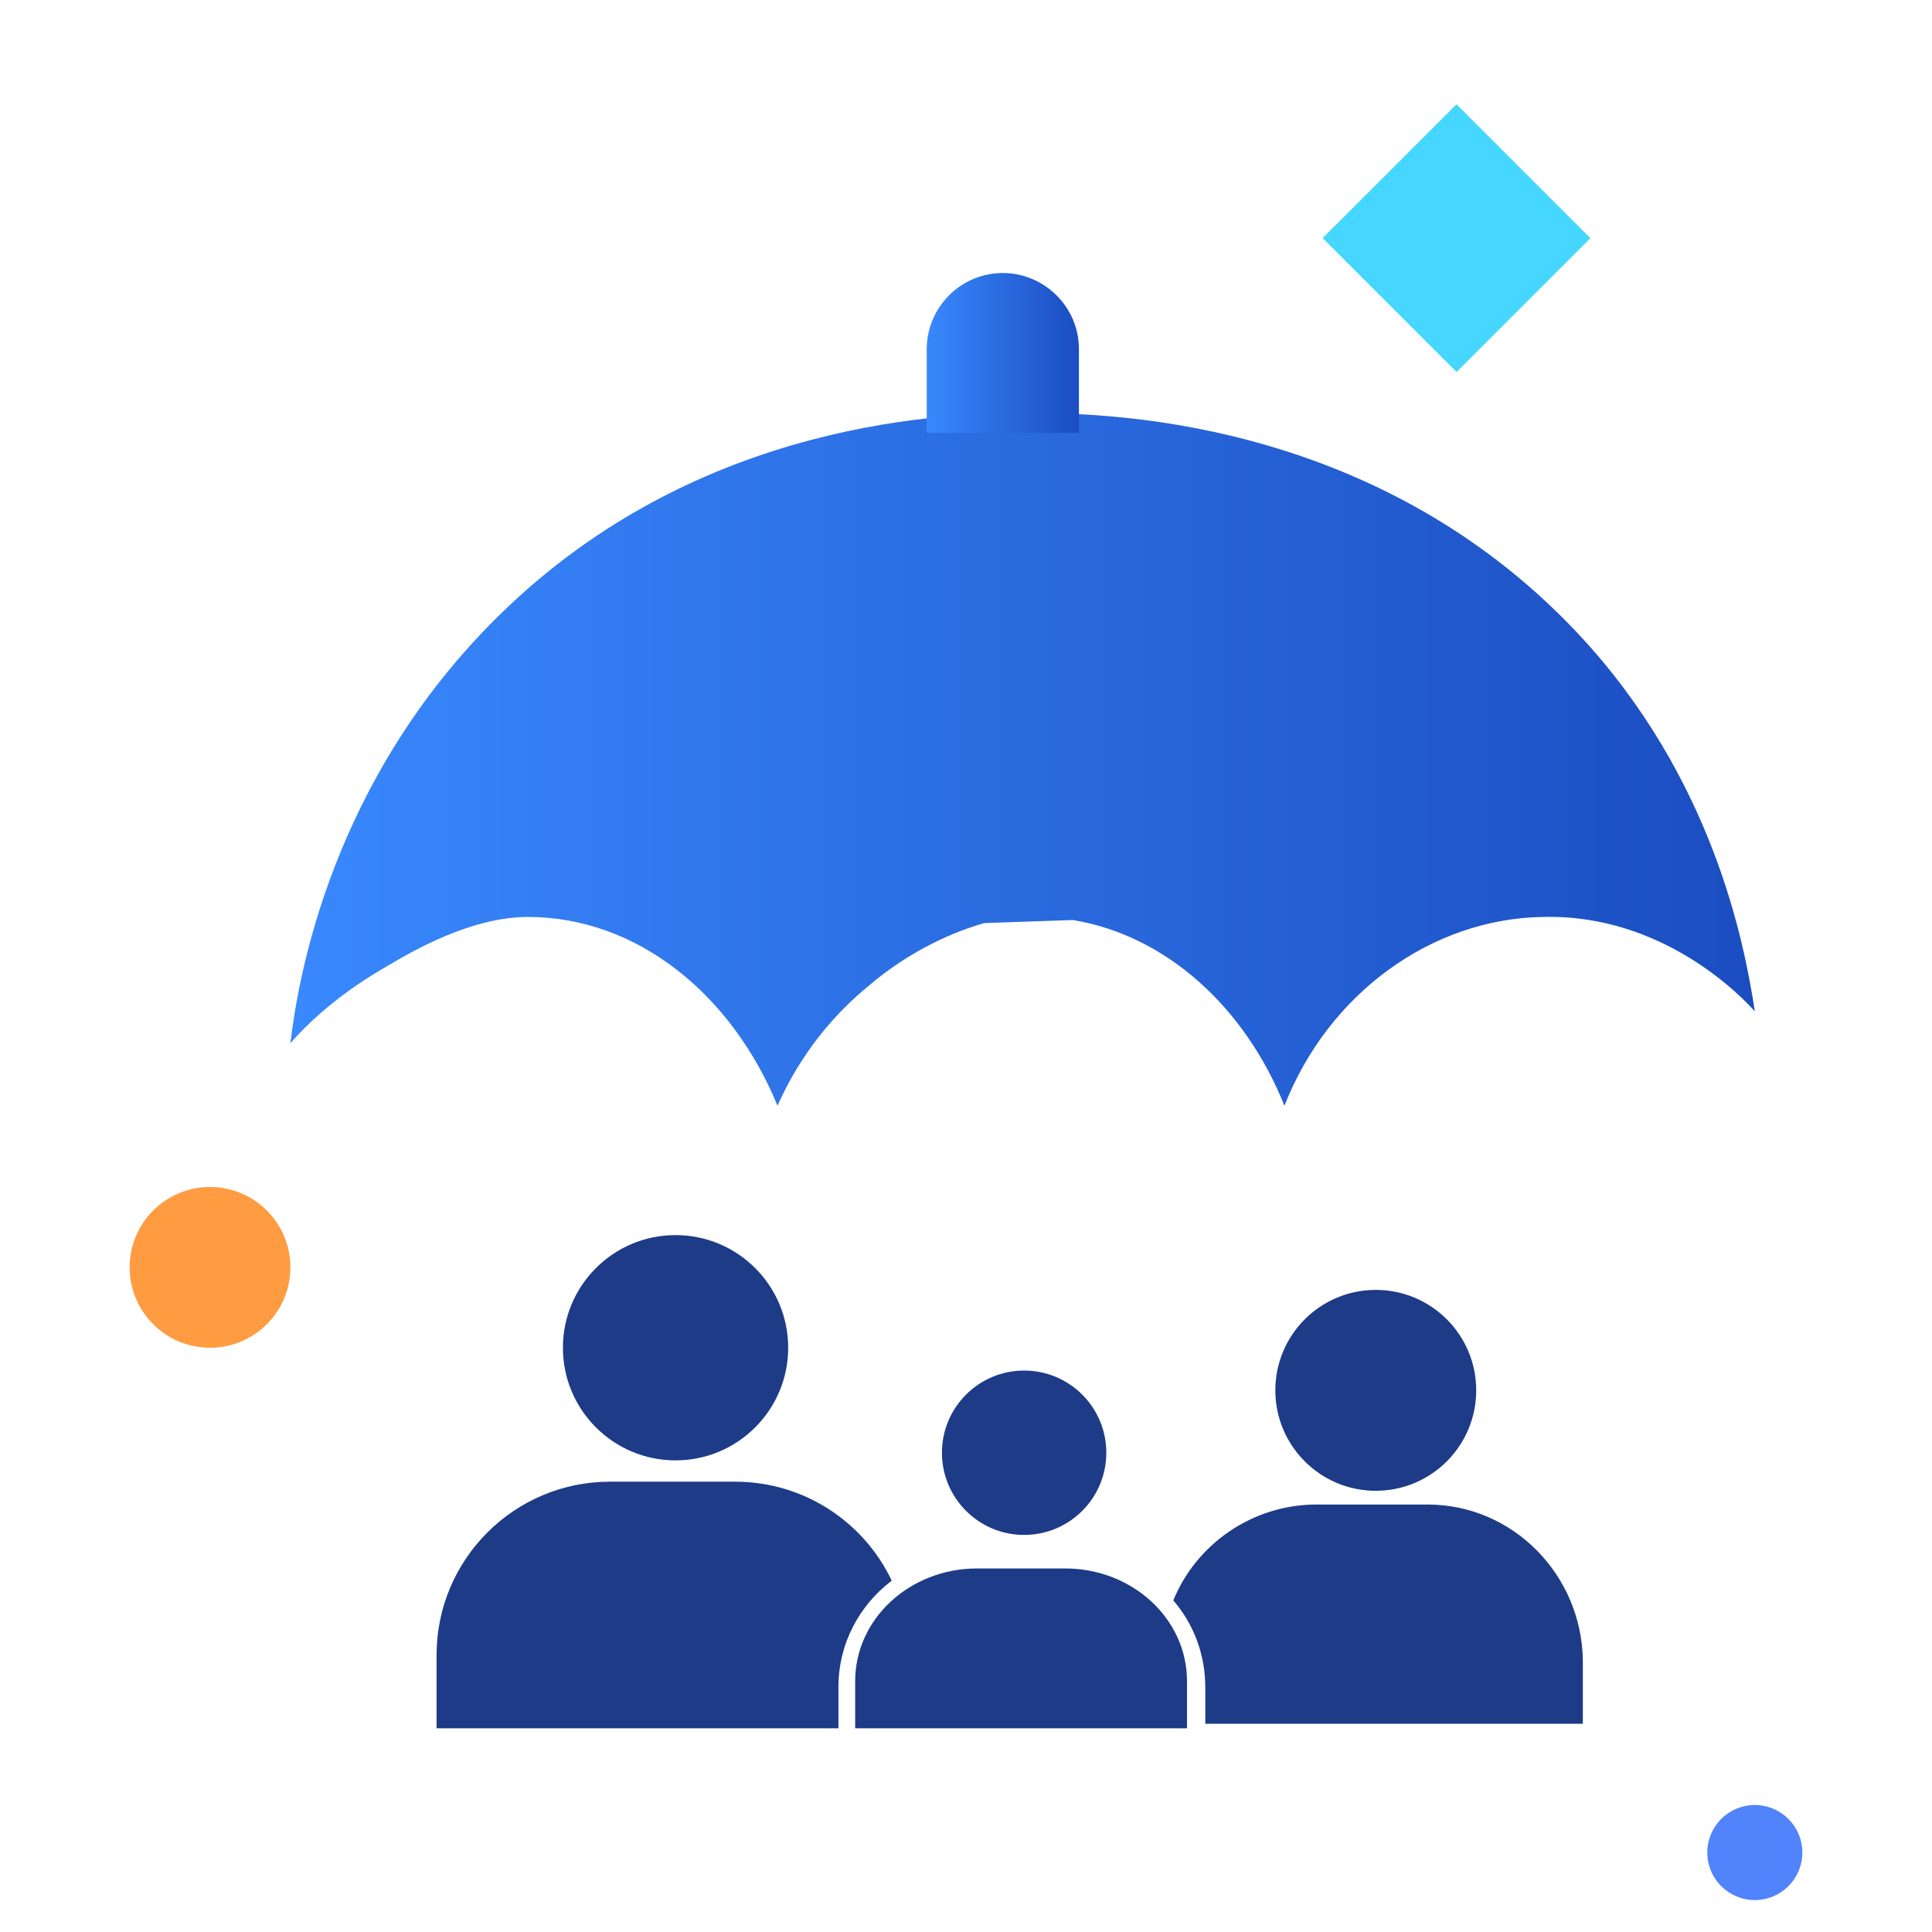
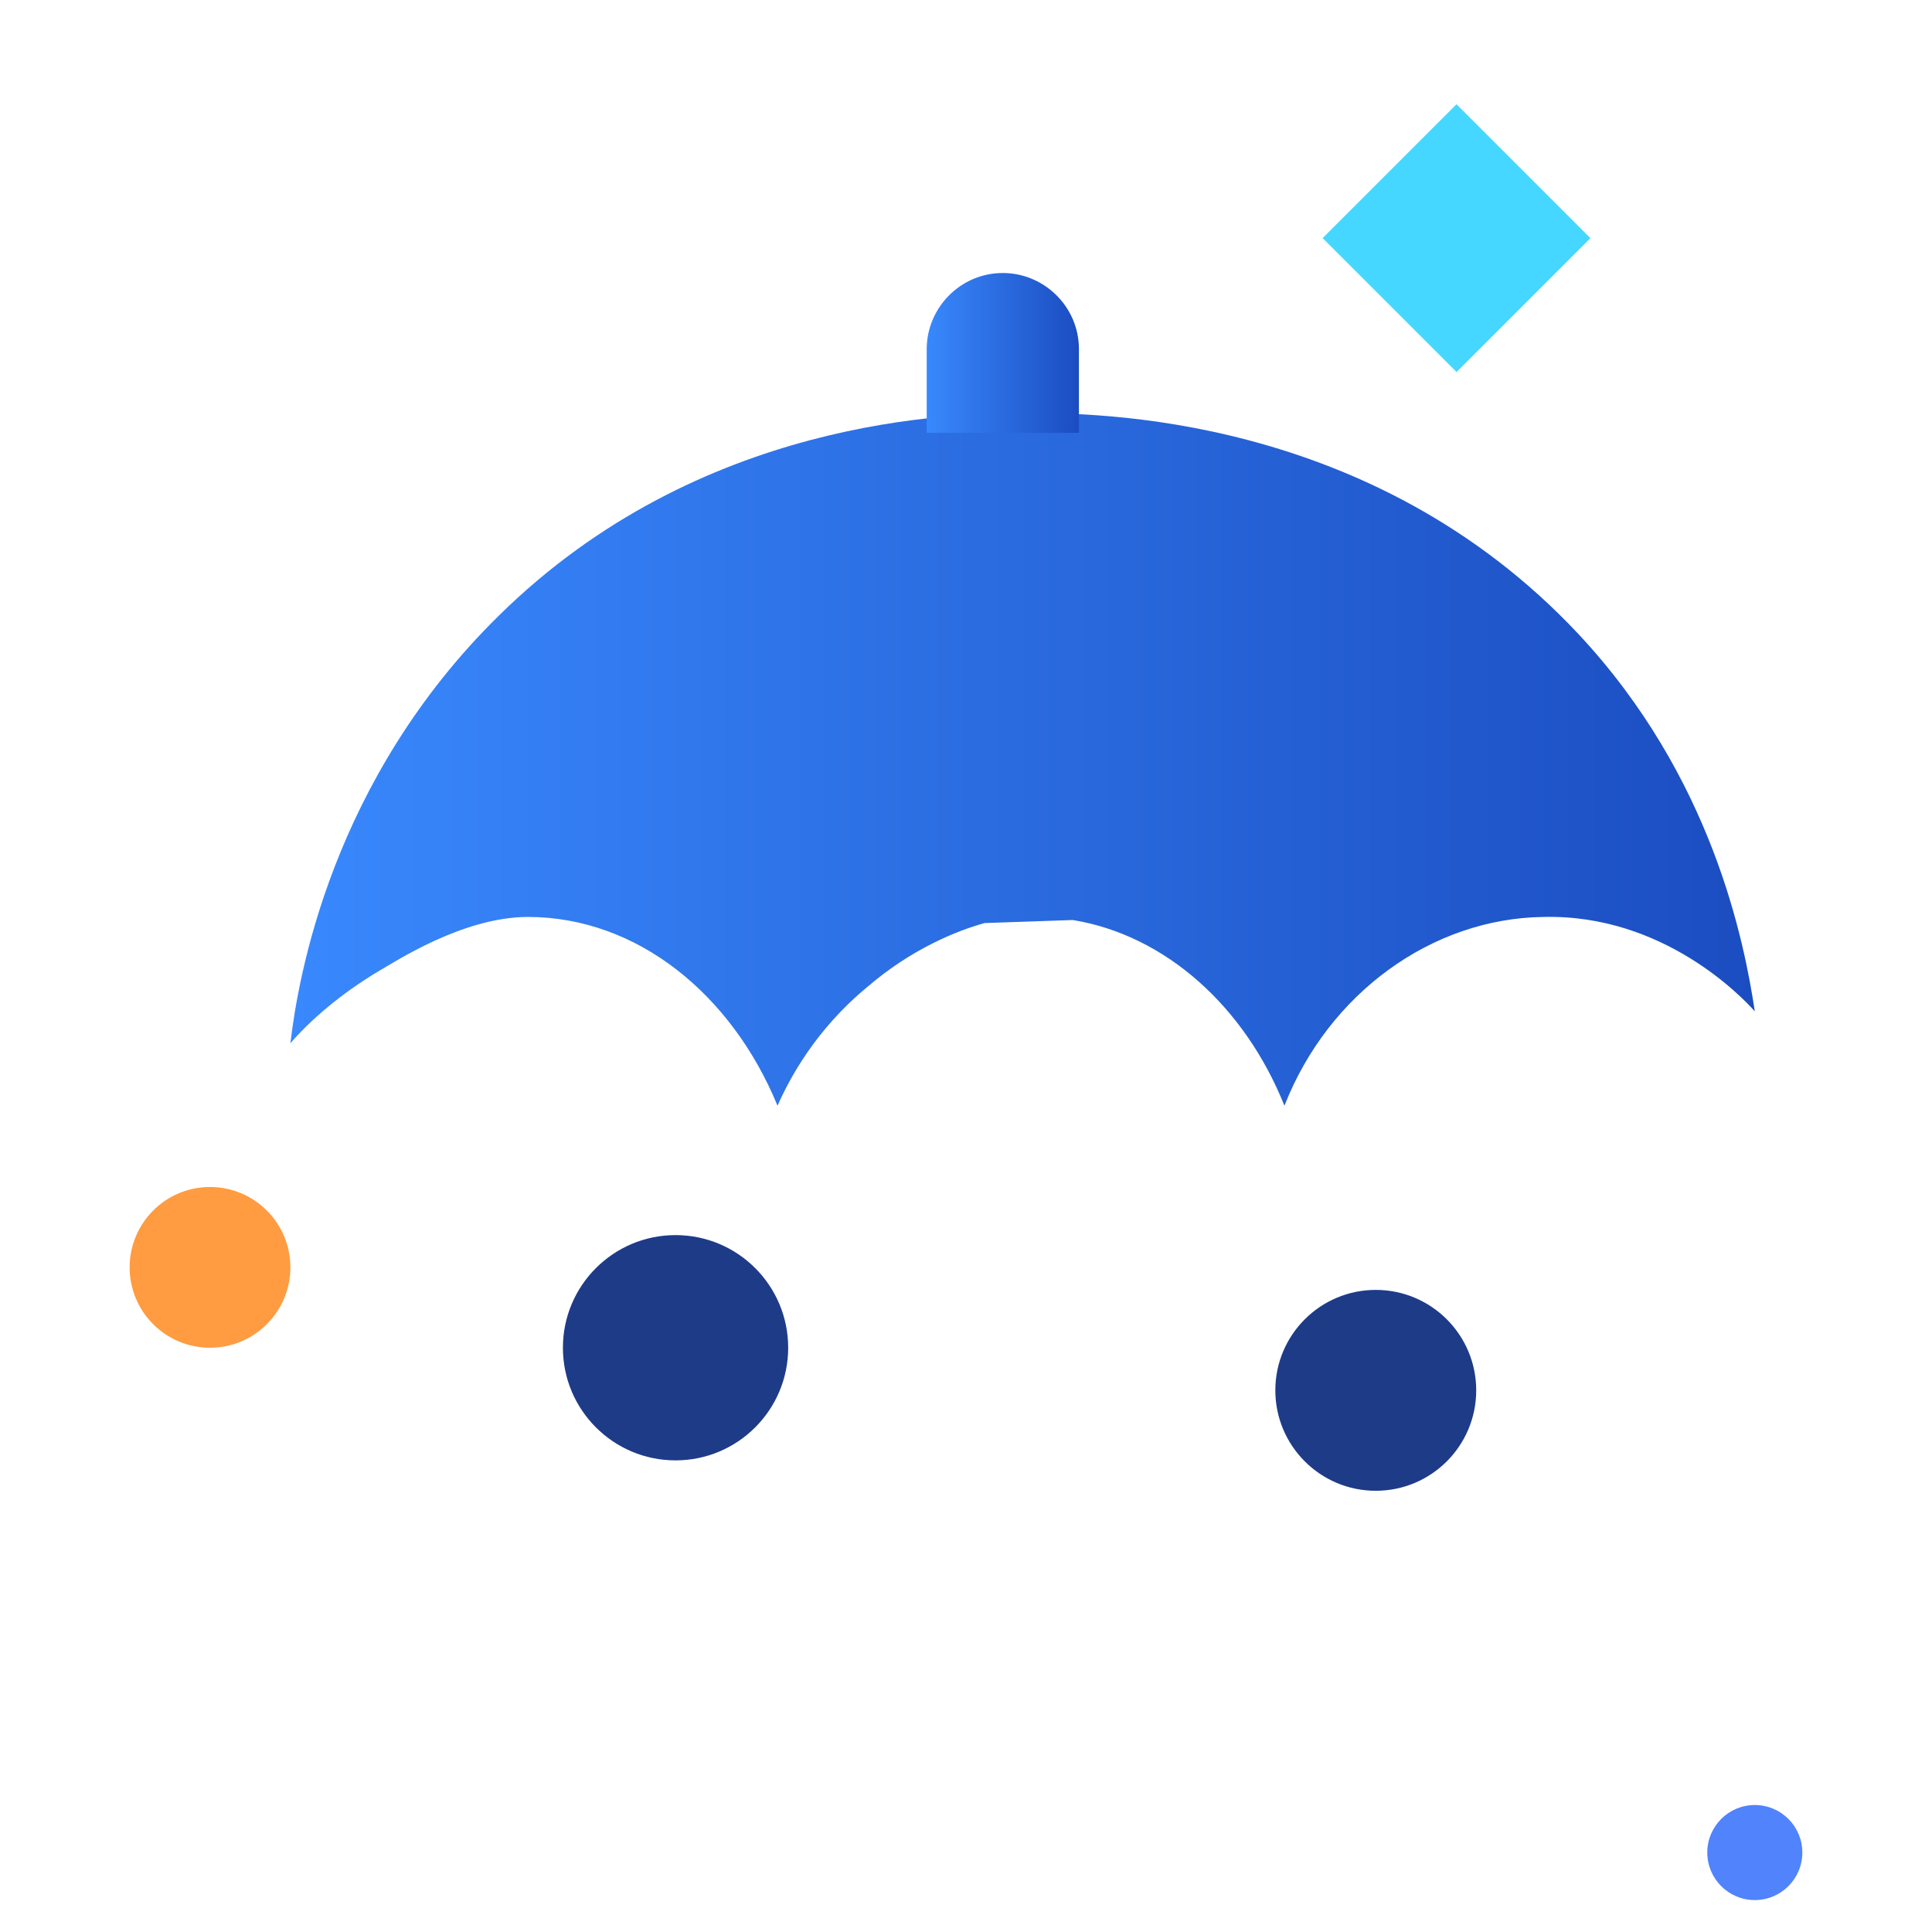
<svg xmlns="http://www.w3.org/2000/svg" version="1.1" id="covers-extended-family" x="0px" y="0px" width="80px" height="80px" viewBox="0 0 80 80" enable-background="new 0 0 80 80" xml:space="preserve">
  <circle fill="#FF9B41" cx="8.696" cy="52.479" r="3.328" />
  <circle fill="#5083FC" cx="72.663" cy="76.71" r="1.968" />
  <rect x="56.398" y="5.946" transform="matrix(0.707 0.707 -0.707 0.707 24.641 -39.761)" fill="#45D7FF" width="7.843" height="7.841" />
  <g>
    <g>
      <g>
        <linearGradient id="covers-extended-family-1" gradientUnits="userSpaceOnUse" x1="269.525" y1="-330.444" x2="330.163" y2="-330.444" gradientTransform="matrix(1 0 0 -1 -257.5 -299)">
          <stop offset="9.621400e-04" style="stop-color:#3988FD" />
          <stop offset="1" style="stop-color:#1B4DC1" />
        </linearGradient>
        <path fill="url(#covers-extended-family-1)" d="M42.534,17.104c-3.089,0-13.553,0.189-21.873,8.383c-6.933,6.807-8.32,15.002-8.636,17.714     c0.756-0.883,2.017-2.019,3.719-3.026c0.566-0.315,3.404-2.206,6.113-2.206c4.539,0,8.447,3.215,10.338,7.816     c0.504-1.135,1.576-3.15,3.719-4.917c1.828-1.576,3.719-2.332,4.854-2.646l3.656-0.126c3.846,0.63,7.121,3.592,8.762,7.689     c1.828-4.666,6.114-7.753,10.715-7.816c4.98-0.126,8.258,3.342,8.762,3.908c-0.439-2.899-1.765-9.707-7.312-15.632     C56.778,17.104,45.308,17.104,42.534,17.104z" />
        <linearGradient id="covers-extended-family-2" gradientUnits="userSpaceOnUse" x1="295.873" y1="-313.614" x2="302.177" y2="-313.614" gradientTransform="matrix(1 0 0 -1 -257.5 -299)">
          <stop offset="9.621400e-04" style="stop-color:#3988FD" />
          <stop offset="1" style="stop-color:#1B4DC1" />
        </linearGradient>
        <path fill="url(#covers-extended-family-2)" d="M38.373,17.923v-3.467c0-1.702,1.387-3.151,3.152-3.151l0,0c1.702,0,3.151,1.387,3.151,3.151     v3.467" />
      </g>
      <g>
        <g>
          <circle fill="#1E3B88" cx="27.973" cy="55.807" r="4.664" />
        </g>
        <g>
          <circle fill="#1E3B88" cx="56.968" cy="57.571" r="4.159" />
        </g>
        <g>
          <g>
-             <circle fill="#1E3B88" cx="42.407" cy="60.155" r="3.403" />
-           </g>
-           <path fill="#1E3B88" d="M35.411,71.564v-1.953c0-2.586,2.27-4.664,5.042-4.664h3.656c2.773,0,5.042,2.078,5.042,4.664v1.953      H35.411z" />
+             </g>
        </g>
        <g>
-           <path fill="#1E3B88" d="M34.717,69.863c0-1.828,0.883-3.404,2.207-4.412c-1.134-2.395-3.593-4.098-6.493-4.098h-5.168      c-3.971,0-7.186,3.215-7.186,7.186v3.025h16.64V69.863z" />
-         </g>
+           </g>
        <g>
-           <path fill="#1E3B88" d="M59.111,62.299h-4.601c-2.647,0-4.979,1.639-5.926,3.971c0.819,0.947,1.325,2.207,1.325,3.594v1.514      h15.633v-2.648C65.479,65.197,62.641,62.299,59.111,62.299z" />
-         </g>
+           </g>
      </g>
    </g>
  </g>
</svg>